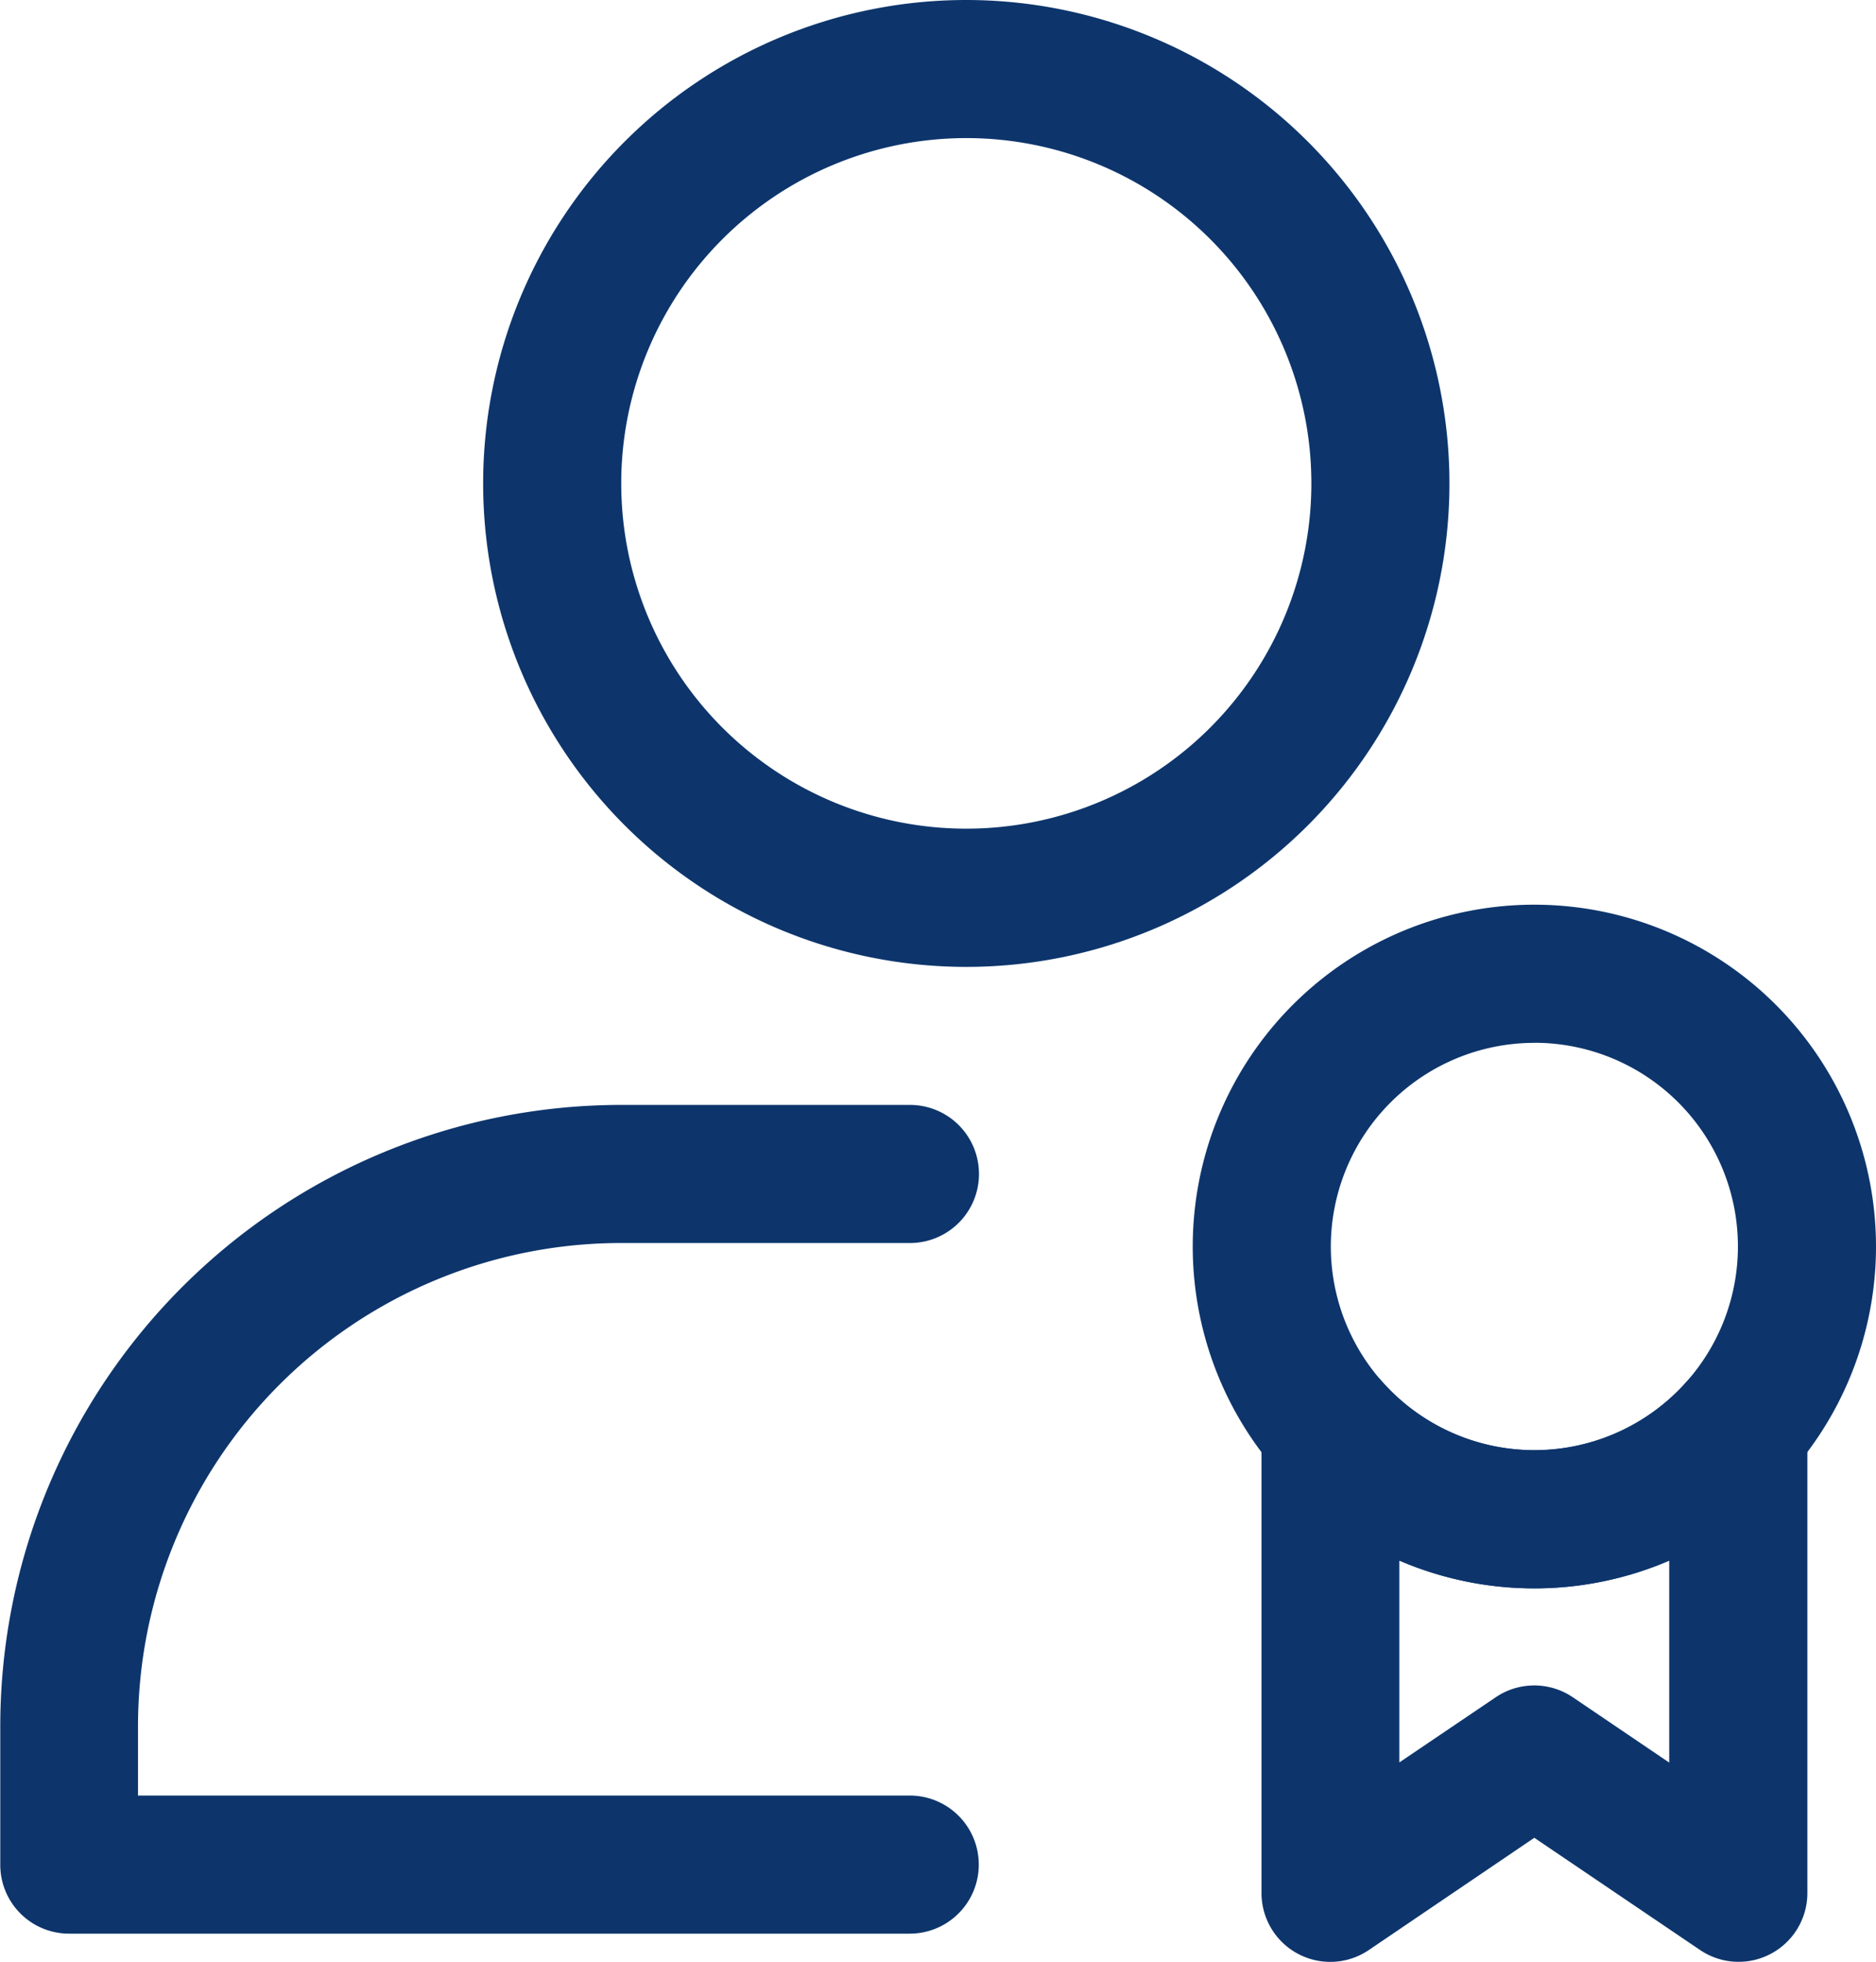
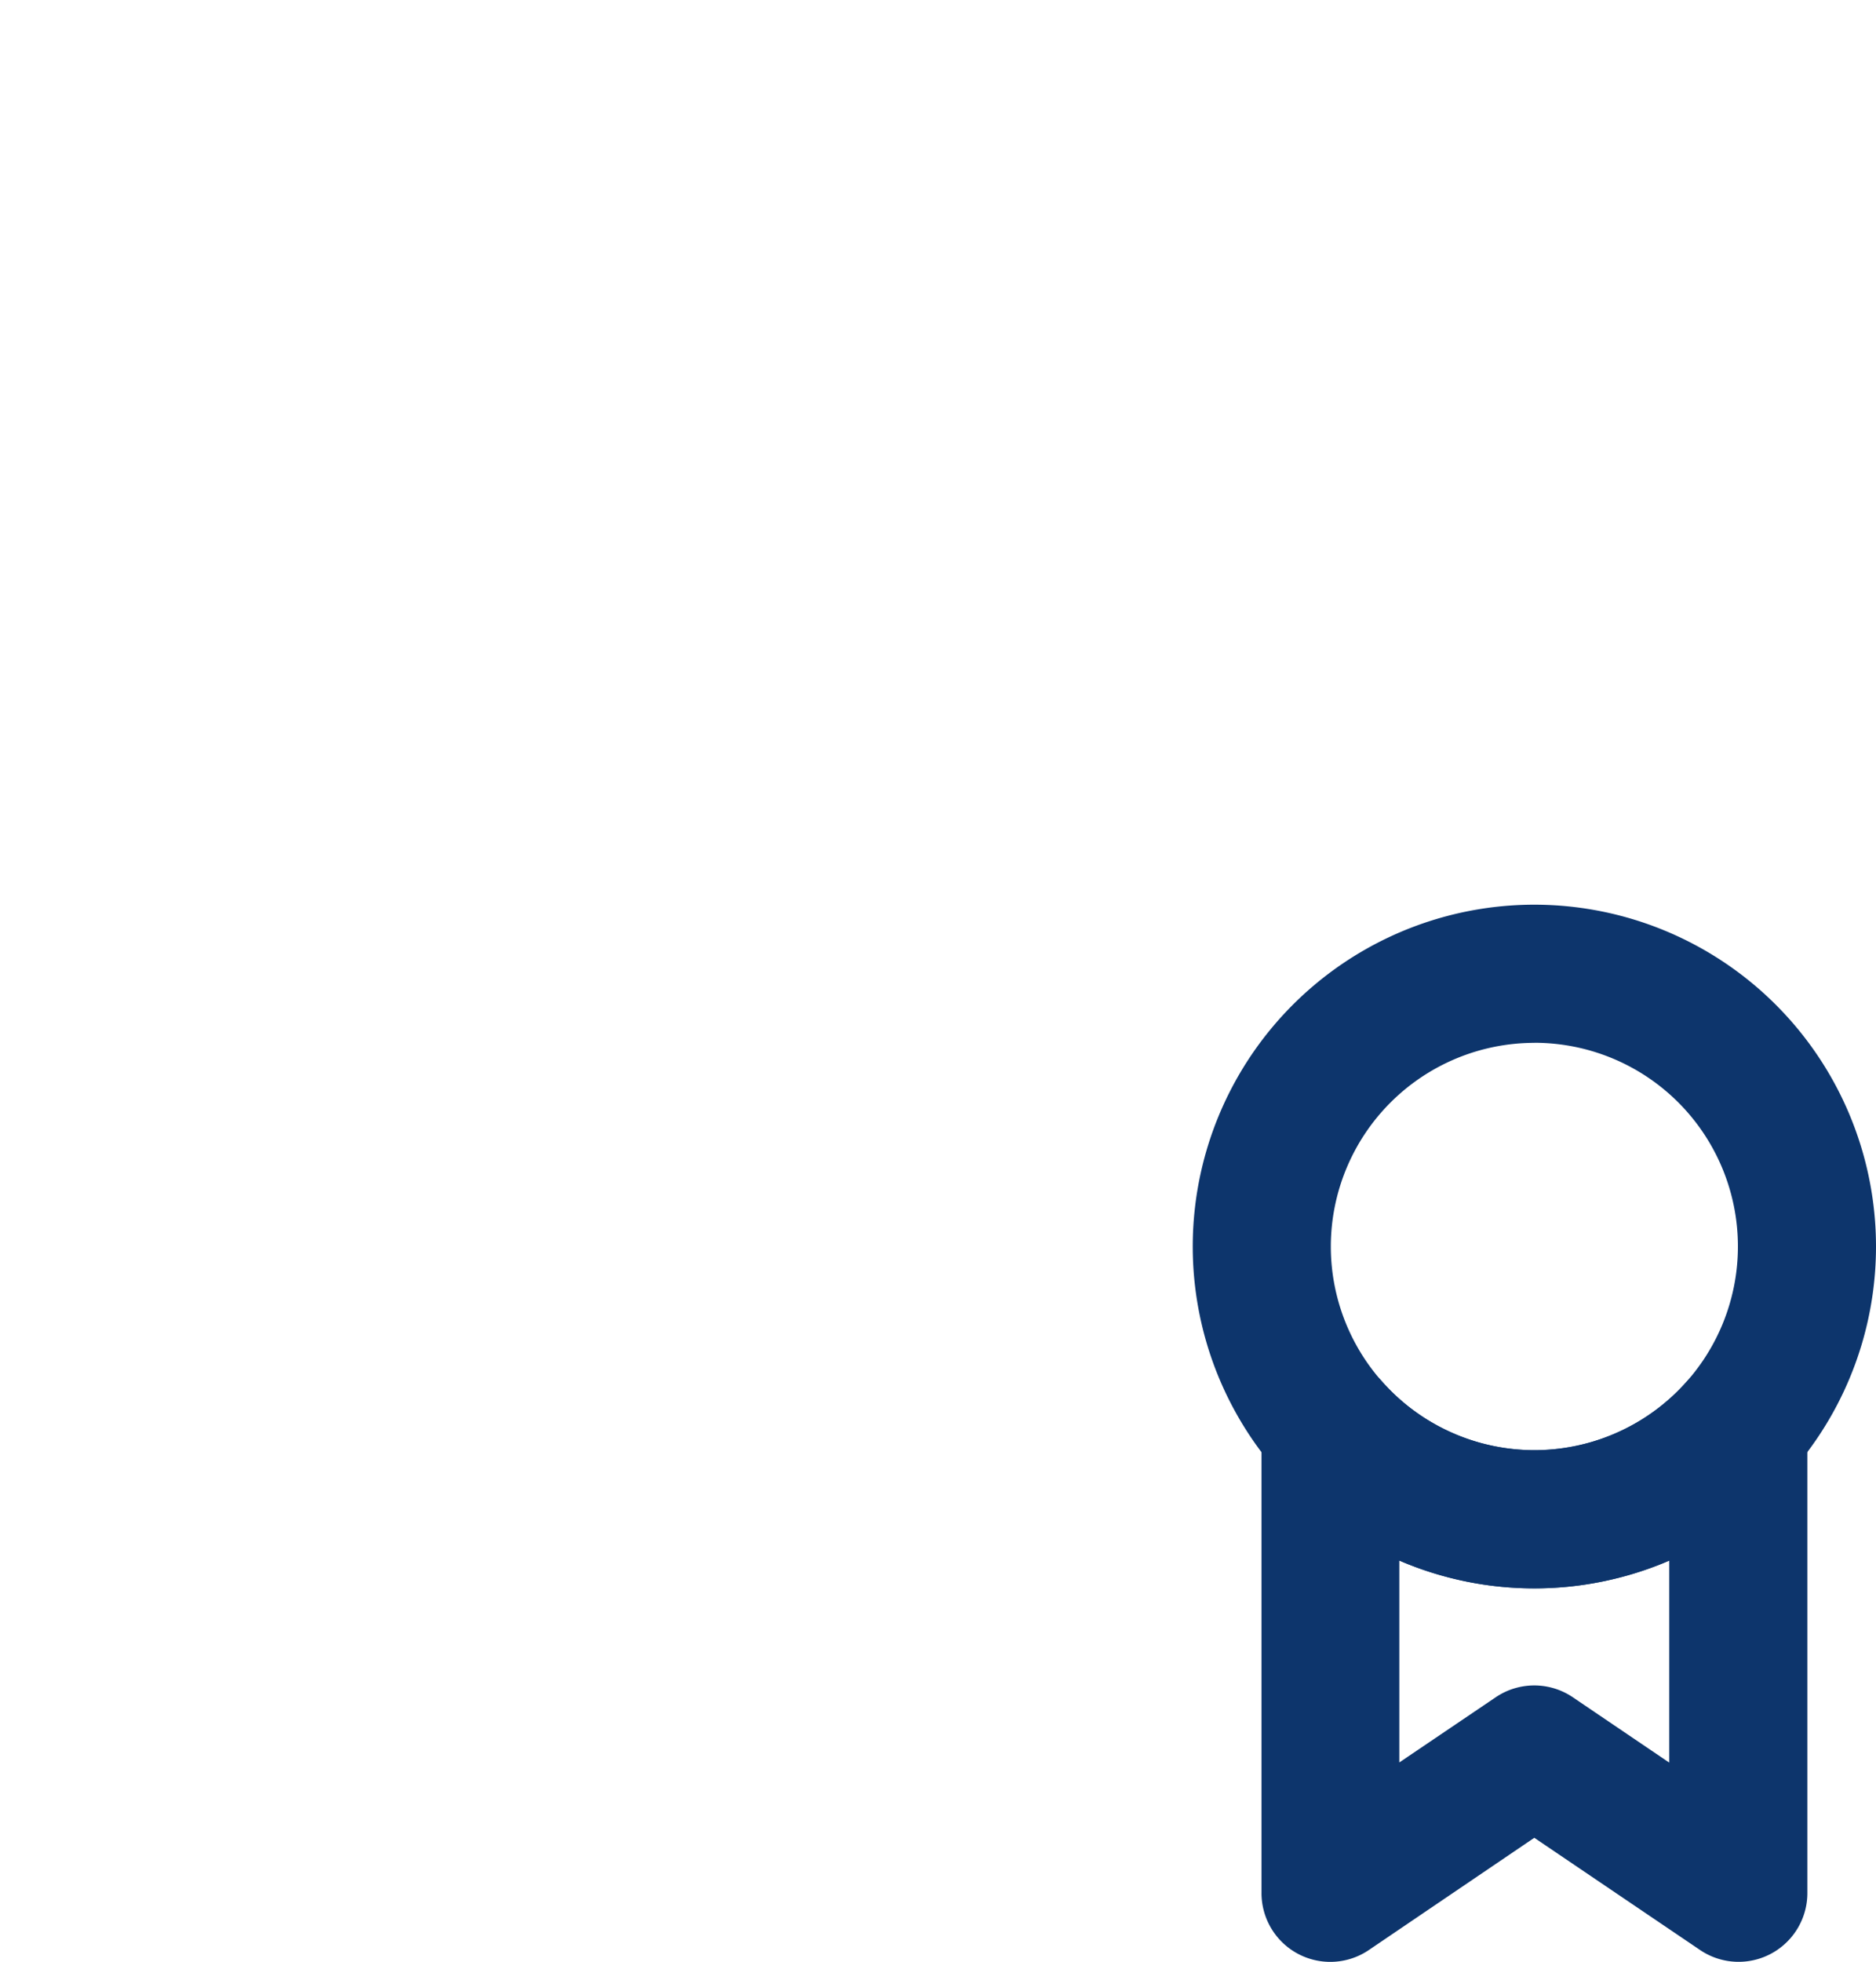
<svg xmlns="http://www.w3.org/2000/svg" width="27.281" height="28.509" viewBox="0 0 27.281 28.509">
  <g id="Group_48" data-name="Group 48" transform="translate(-2.818 -2)">
-     <path id="Path_552" data-name="Path 552" d="M16.844,2a7.026,7.026,0,1,0,7.026,7.026A7.029,7.029,0,0,0,16.844,2Zm0,2.007a5.018,5.018,0,1,1-5.018,5.018A5.02,5.02,0,0,1,16.844,4.007Z" transform="translate(0.026)" fill="#0d356c" fill-rule="evenodd" />
-     <path id="Path_553" data-name="Path 553" d="M4.825,28.037H16.048a1,1,0,1,1,0,2.007H3.822a1,1,0,0,1-1-1V27.033A9.033,9.033,0,0,1,11.851,18h4.2a1,1,0,0,1,0,2.007h-4.2a7.026,7.026,0,0,0-7.026,7.026Z" transform="translate(0 0.058)" fill="#0d356c" fill-rule="evenodd" />
    <path id="Path_554" data-name="Path 554" d="M25.063,28.637l-2.4,1.627a1,1,0,0,1-1.567-.831v-6.76a1,1,0,0,1,1.754-.666,2.958,2.958,0,0,0,4.43,0,1,1,0,0,1,1.754.666v6.76a1,1,0,0,1-1.566.831ZM23.1,24.609v2.933l1.4-.946a1,1,0,0,1,1.125,0l1.4.948V24.609a4.973,4.973,0,0,1-3.924,0Z" transform="translate(0.067 0.072)" fill="#0d356c" fill-rule="evenodd" />
    <path id="Path_555" data-name="Path 555" d="M25.068,15.1a4.968,4.968,0,1,0,4.968,4.967A4.97,4.97,0,0,0,25.068,15.1Zm0,2.007a2.96,2.96,0,1,1-2.96,2.96A2.962,2.962,0,0,1,25.068,17.108Z" transform="translate(0.063 0.048)" fill="#0d356c" fill-rule="evenodd" />
  </g>
</svg>